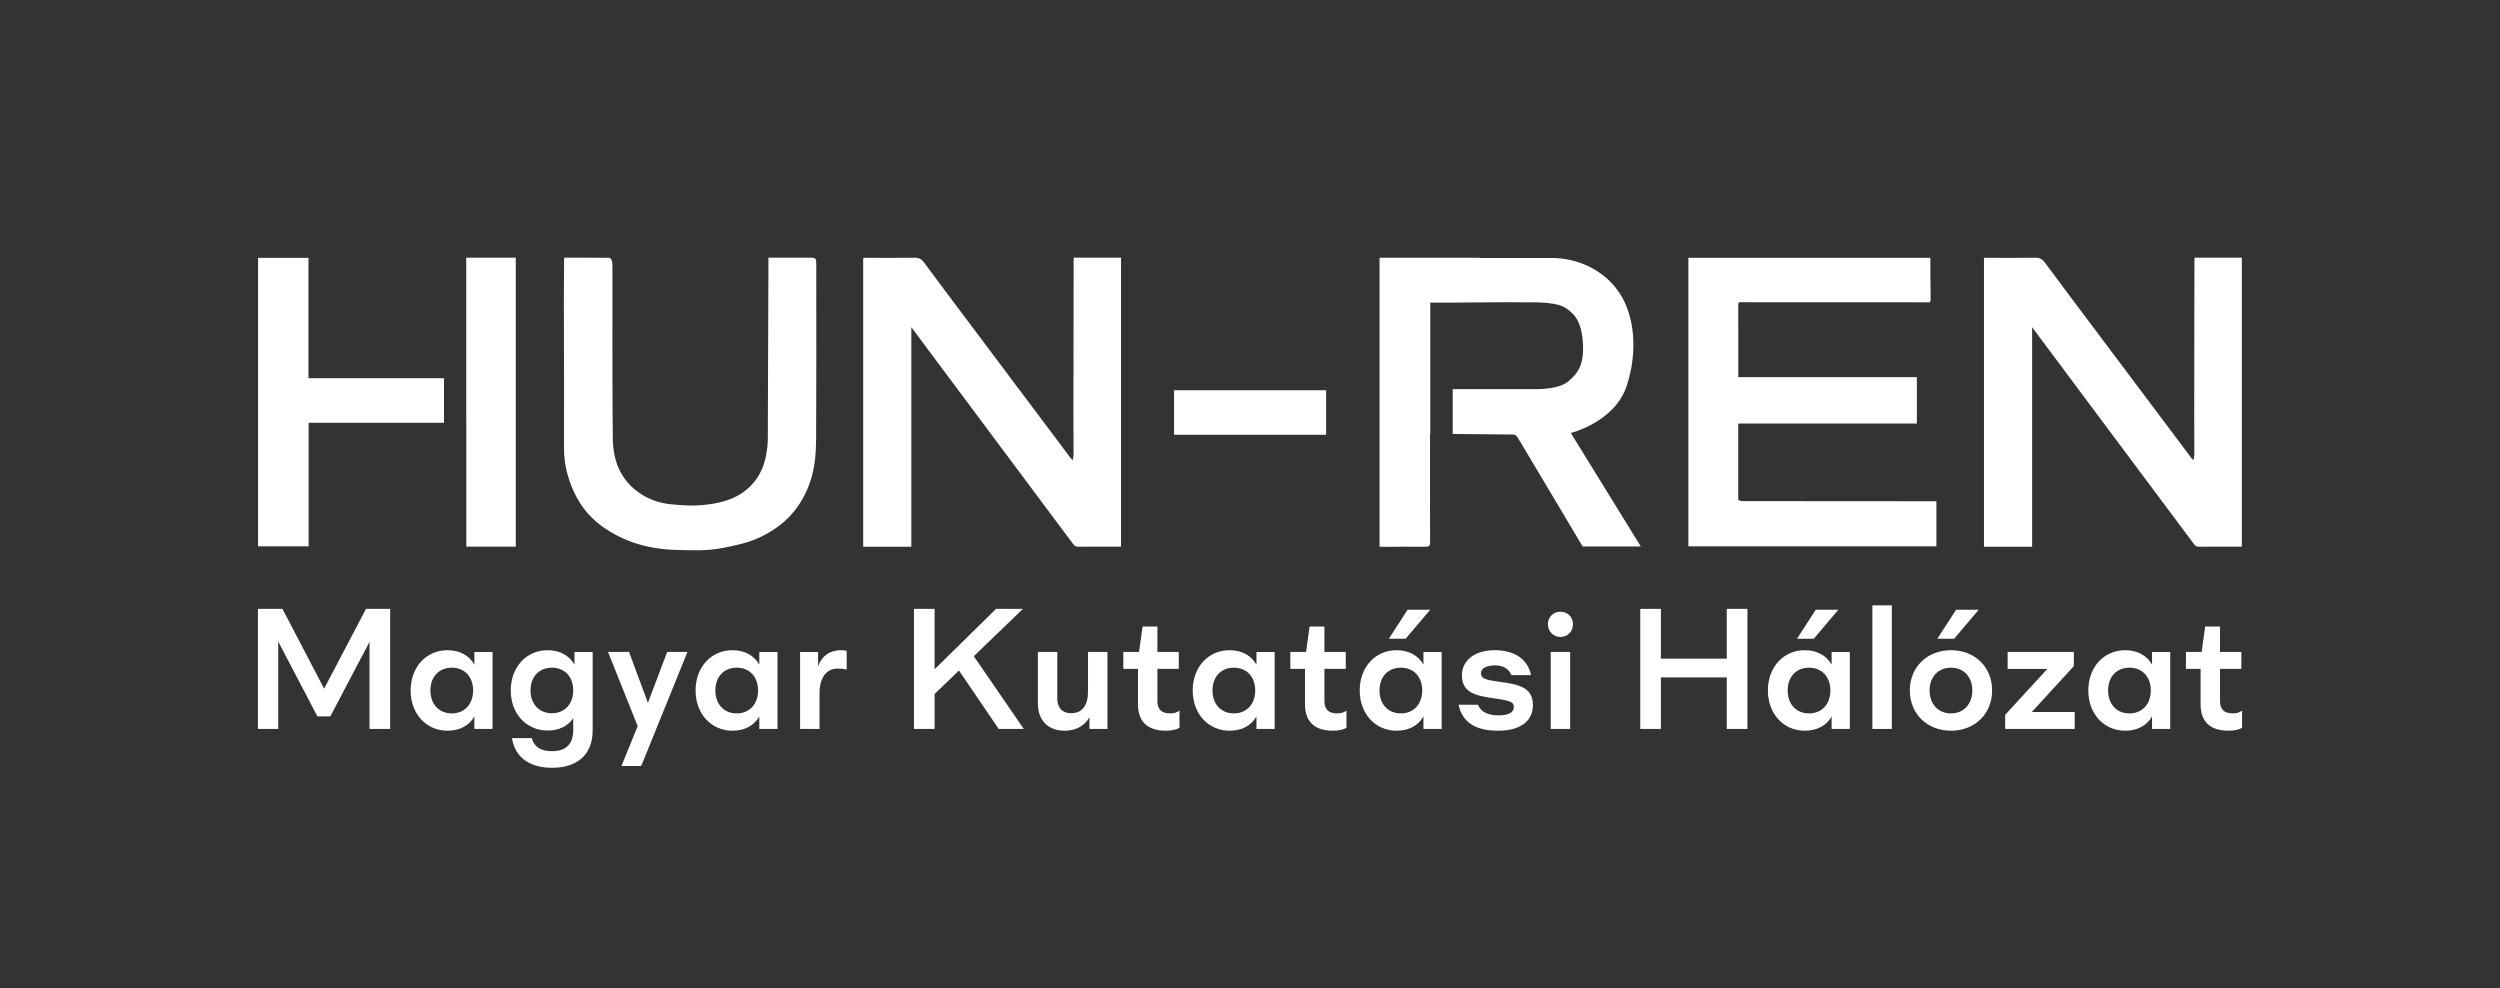
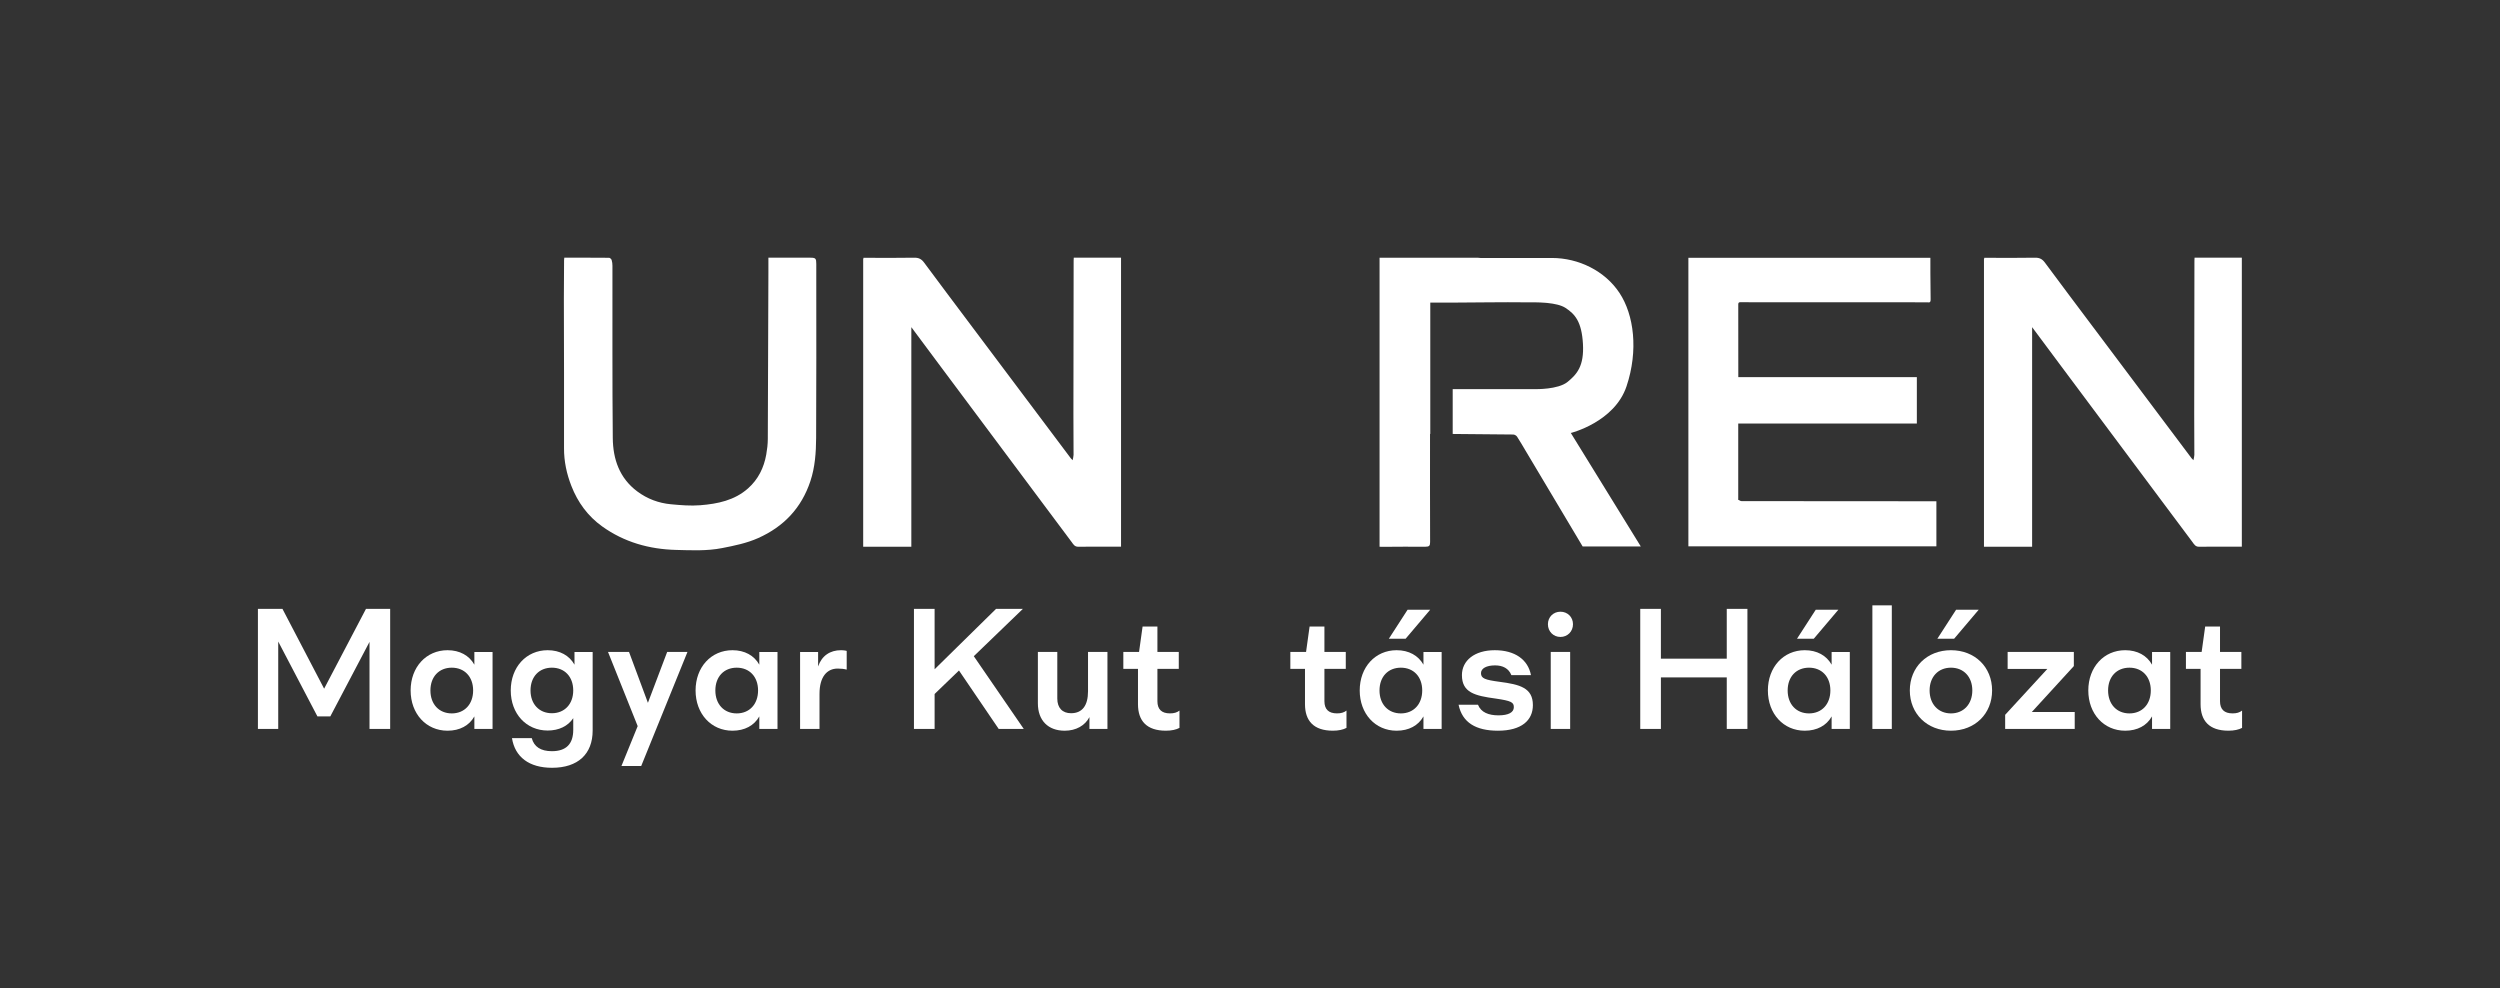
<svg xmlns="http://www.w3.org/2000/svg" version="1.1" id="Réteg_1" x="0px" y="0px" viewBox="0 0 2419.17 956.43" style="enable-background:new 0 0 2419.17 956.43;" xml:space="preserve">
  <rect x="0" y="0" width="2419.17" height="956.43" fill="#333333" stroke="none" />
  <style type="text/css">
	.st0{fill:#FFFFFF;}
</style>
  <g>
    <path class="st0" d="M377.55,705.37h-19.99v-84.23l-37.93,72.1h-12.47l-37.93-72.44v84.57h-19.65V589.19h23.75l40.32,77.22   l40.49-77.22h23.41V705.37z" />
    <path class="st0" d="M476.63,630.88v74.49h-17.6v-12.13c-4.95,8.88-14.18,13.84-25.97,13.84c-20.67,0-35.71-16.4-35.71-38.95   c0-22.55,15.03-38.95,35.71-38.95c11.79,0,21.01,5.12,25.97,14.01v-12.3H476.63z M457.84,668.13c0-13.33-8.37-22.04-20.67-22.04   c-12.3,0-20.67,8.71-20.67,22.04c0,13.33,8.37,22.21,20.67,22.21C449.47,690.34,457.84,681.45,457.84,668.13z" />
    <path class="st0" d="M573.49,630.88v76.03c0,22.89-14.35,36.05-39.29,36.05c-22.21,0-35.88-10.42-38.78-28.7h19.14   c2.22,8.37,8.71,12.64,19.48,12.64c13.84,0,20.67-7,20.67-20.67v-11.28c-5.13,7.69-13.84,11.96-24.77,11.96   c-20.67,0-35.71-16.23-35.71-38.78c0-22.55,15.03-38.95,35.71-38.95c11.79,0,21.01,5.12,25.97,14.01v-12.3H573.49z M554.7,668.13   c0-13.33-8.37-22.04-20.67-22.04c-12.3,0-20.67,8.71-20.67,22.04c0,13.16,8.37,22.04,20.67,22.04   C546.33,690.17,554.7,681.28,554.7,668.13z" />
    <path class="st0" d="M665.23,630.88l-44.76,110.37h-19.13l15.72-38.61l-28.7-71.76h20.33l18.28,49.21l18.62-49.21H665.23z" />
    <path class="st0" d="M752.36,630.88v74.49h-17.6v-12.13c-4.96,8.88-14.18,13.84-25.97,13.84c-20.67,0-35.71-16.4-35.71-38.95   c0-22.55,15.03-38.95,35.71-38.95c11.79,0,21.01,5.12,25.97,14.01v-12.3H752.36z M733.56,668.13c0-13.33-8.37-22.04-20.67-22.04   c-12.3,0-20.67,8.71-20.67,22.04c0,13.33,8.37,22.21,20.67,22.21C725.19,690.34,733.56,681.45,733.56,668.13z" />
    <path class="st0" d="M819.32,629.86v18.11c-2.39-0.68-5.47-1.02-8.71-1.02c-10.42,0-17.6,8.03-17.6,24.43v34h-18.79v-74.49h17.43   v14.01c3.59-10.42,11.62-15.72,22.21-15.72C815.22,629.17,817.61,629.34,819.32,629.86z" />
    <path class="st0" d="M927.97,648.82l-23.58,22.72v33.83H884.4V589.19h19.99v58.43l59.46-58.43h25.97l-47.5,45.79l48.35,70.39   h-24.26L927.97,648.82z" />
    <path class="st0" d="M1071.64,630.88v74.49h-17.43v-11.45c-4.27,8.2-12.98,13.16-23.92,13.16c-16.06,0-25.97-9.91-25.97-26.48   v-49.72h18.79v45.1c0,9.05,4.95,14.18,13.33,14.18c10.76,0,16.4-7.35,16.4-21.19v-38.1H1071.64z" />
    <path class="st0" d="M1141.34,687.6v16.74c-3.08,1.71-7.69,2.73-13.16,2.73c-18.62,0-26.99-9.57-26.99-25.63v-34.17h-14.18v-16.4   h15.21l3.42-24.6h14.35v24.6h20.67v16.4h-20.67v31.26c0,7.86,4.1,11.79,12.13,11.79C1136.04,690.34,1138.95,689.48,1141.34,687.6z" />
-     <path class="st0" d="M1233.42,630.88v74.49h-17.6v-12.13c-4.96,8.88-14.18,13.84-25.97,13.84c-20.67,0-35.71-16.4-35.71-38.95   c0-22.55,15.03-38.95,35.71-38.95c11.79,0,21.01,5.12,25.97,14.01v-12.3H1233.42z M1214.63,668.13c0-13.33-8.37-22.04-20.67-22.04   c-12.3,0-20.67,8.71-20.67,22.04c0,13.33,8.37,22.21,20.67,22.21C1206.26,690.34,1214.63,681.45,1214.63,668.13z" />
    <path class="st0" d="M1302.95,687.6v16.74c-3.08,1.71-7.69,2.73-13.16,2.73c-18.62,0-26.99-9.57-26.99-25.63v-34.17h-14.18v-16.4   h15.21l3.42-24.6h14.35v24.6h20.67v16.4h-20.67v31.26c0,7.86,4.1,11.79,12.13,11.79C1297.65,690.34,1300.56,689.48,1302.95,687.6z" />
    <path class="st0" d="M1395.03,630.88v74.49h-17.6v-12.13c-4.96,8.88-14.18,13.84-25.97,13.84c-20.67,0-35.71-16.4-35.71-38.95   c0-22.55,15.03-38.95,35.71-38.95c11.79,0,21.01,5.12,25.97,14.01v-12.3H1395.03z M1376.24,668.13c0-13.33-8.37-22.04-20.67-22.04   c-12.3,0-20.67,8.71-20.67,22.04c0,13.33,8.37,22.21,20.67,22.21C1367.86,690.34,1376.24,681.45,1376.24,668.13z M1360.18,618.07   h-16.23l18.11-28.02h21.87L1360.18,618.07z" />
    <path class="st0" d="M1411.42,681.97h18.79c2.9,7.35,10.25,10.25,19.82,10.25c9.74,0,14.86-2.9,14.86-7.86   c0-4.78-2.39-6.15-17.43-8.37c-20.33-2.73-32.8-5.81-32.8-22.72c0-14.01,12.13-24.09,31.78-24.09c19.48,0,32.12,9.06,35.02,24.09   h-18.97c-2.56-6.49-8.37-9.4-15.72-9.4c-8.37,0-13.67,2.9-13.67,7.52c0,5.13,3.93,6.49,17.94,8.37   c19.65,2.56,32.29,5.81,32.29,22.55c0,14.69-10.93,24.77-33.83,24.77C1428.17,707.08,1415.01,699.22,1411.42,681.97z" />
    <path class="st0" d="M1497.87,604.06c0-7,5.29-12.13,12.13-12.13c6.83,0,12.13,5.13,12.13,12.13c0,7-5.3,12.3-12.13,12.3   C1503.16,616.36,1497.87,611.06,1497.87,604.06z M1500.6,630.88h18.79v74.49h-18.79V630.88z" />
    <path class="st0" d="M1690.92,589.19v116.18h-19.99v-49.89h-63.73v49.89h-19.99V589.19h19.99v48.18h63.73v-48.18H1690.92z" />
    <path class="st0" d="M1790,630.88v74.49h-17.6v-12.13c-4.96,8.88-14.18,13.84-25.97,13.84c-20.67,0-35.71-16.4-35.71-38.95   c0-22.55,15.04-38.95,35.71-38.95c11.79,0,21.01,5.12,25.97,14.01v-12.3H1790z M1771.2,668.13c0-13.33-8.37-22.04-20.67-22.04   s-20.67,8.71-20.67,22.04c0,13.33,8.37,22.21,20.67,22.21S1771.2,681.45,1771.2,668.13z M1755.14,618.07h-16.23l18.11-28.02h21.87   L1755.14,618.07z" />
    <path class="st0" d="M1811.85,585.78h18.79v119.6h-18.79V585.78z" />
    <path class="st0" d="M1848.07,668.13c0-22.55,16.74-38.95,39.81-38.95c23.24,0,39.81,16.4,39.81,38.95   c0,22.55-16.57,38.95-39.81,38.95C1864.81,707.08,1848.07,690.68,1848.07,668.13z M1908.55,668.13c0-13.16-8.37-22.04-20.67-22.04   c-12.3,0-20.67,8.88-20.67,22.04s8.37,22.21,20.67,22.21C1900.18,690.34,1908.55,681.28,1908.55,668.13z M1892.83,590.05h21.87   l-23.75,28.02h-16.23L1892.83,590.05z" />
    <path class="st0" d="M2007.64,688.97v16.4h-67.31V691.7l40.83-44.42h-38.44v-16.4h64.07v13.67l-40.66,44.42H2007.64z" />
    <path class="st0" d="M2100.06,630.88v74.49h-17.6v-12.13c-4.96,8.88-14.18,13.84-25.97,13.84c-20.67,0-35.71-16.4-35.71-38.95   c0-22.55,15.04-38.95,35.71-38.95c11.79,0,21.01,5.12,25.97,14.01v-12.3H2100.06z M2081.27,668.13c0-13.33-8.37-22.04-20.67-22.04   c-12.3,0-20.67,8.71-20.67,22.04c0,13.33,8.37,22.21,20.67,22.21C2072.89,690.34,2081.27,681.45,2081.27,668.13z" />
    <path class="st0" d="M2169.58,687.6v16.74c-3.08,1.71-7.69,2.73-13.16,2.73c-18.62,0-26.99-9.57-26.99-25.63v-34.17h-14.18v-16.4   h15.21l3.42-24.6h14.35v24.6h20.67v16.4h-20.67v31.26c0,7.86,4.1,11.79,12.13,11.79C2164.29,690.34,2167.19,689.48,2169.58,687.6z" />
  </g>
  <path class="st0" d="M1864.41,292.53c-59.71-0.03-119.43-0.05-179.14-0.07c-1.56,0-3.22-0.46-3.21,2.2  c0.07,23.3,0.04,46.59,0.04,70.31h172.77v44.87h-172.84v72.53c-0.04,0.37-0.09,0.74-0.13,1.11c1.12,0.5,2.24,1.44,3.35,1.44  c48.88,0.09,97.76,0.09,146.64,0.1c12.69,0,25.38,0.03,38.06,0.05c1.18,0,2.36,0,3.83,0v43.63h-239.99V249.48h234.17  c0,5.13-0.02,10.27,0.01,15.42c0.05,8.12,0.1,16.25,0.23,24.37c0.03,2.07,0.02,3.86-2.87,3.28  C1865.02,292.54,1864.71,292.54,1864.41,292.53" />
-   <rect x="1136.12" y="377.62" class="st0" width="147.13" height="43.09" />
  <path class="st0" d="M546.05,249.36c14.74,0,29.04-0.04,43.34,0.09c0.87,0.01,2.19,1.23,2.48,2.15c0.57,1.8,0.77,3.79,0.77,5.7  c0.08,55.51-0.21,111.13,0.33,166.64c0.2,20.27,6.4,38.67,23.68,51.58c9.69,7.23,20.68,11.32,32.6,12.44  c9.42,0.89,19.01,1.69,28.39,0.94c16.72-1.34,33.11-4.65,46.26-16.34c9.8-8.71,15.27-19.89,17.56-32.62  c0.89-4.96,1.49-10.04,1.52-15.07c0.28-53.71,0.41-107.54,0.58-161.25c0.01-4.64,0-9.27,0-14.26h32.47h7.95  c5.28,0,5.92,0.66,5.92,6.13c0,4.49-0.01,8.99-0.01,13.48c-0.01,51.54,0.17,103.2-0.14,154.74c-0.09,14.11-1.05,28.31-5.57,41.91  c-8.59,25.87-25.69,44-50.54,55.07c-11.14,4.96-22.94,7.34-34.84,9.67c-14.8,2.91-29.67,2.16-44.52,1.78  c-25.99-0.66-50.22-7.45-71.53-22.72c-13.89-9.95-23.64-23.28-29.83-39.17c-4.57-11.71-7.16-23.69-7.12-36.43  c0.17-48.24-0.09-96.59-0.15-144.83c-0.02-12.42,0.12-24.84,0.2-37.26C545.86,251.1,545.96,250.47,546.05,249.36" />
  <path class="st0" d="M1084.79,528.99V249.36h-45.74c-0.05,1.13-0.12,2.02-0.13,2.92c-0.08,49.29-0.17,98.94-0.21,148.23  c-0.01,13.21,0.14,26.43,0.14,39.64c0,1.48-0.49,2.96-0.89,5.21c-1.15-1.23-1.54-1.57-1.85-1.97  c-31.72-42.26-63.45-84.53-95.16-126.8c-15.62-20.82-31.28-41.61-46.76-62.54c-2.54-3.43-5.25-4.77-9.58-4.68  c-14.84,0.29-29.68,0.11-44.52,0.11h-4.52c-0.11,0.42-0.16,0.81-0.2,1.21c-0.03,0-0.06,0.01-0.09,0.01v278.35h42  c0.3,0,0.6-0.01,0.9-0.01h3.69V334.17v-17.59c9.57,12.84,19.11,25.7,28.69,38.54c33.02,44.26,66.06,88.51,99.08,132.76  c9.09,12.18,18.14,24.38,27.28,36.51c1.6,2.13,2.84,4.69,6.35,4.66C1057.04,528.92,1070.8,528.99,1084.79,528.99" />
  <path class="st0" d="M2169.35,528.99V249.36h-45.74c-0.05,1.13-0.12,2.02-0.13,2.92c-0.08,49.29-0.17,98.94-0.21,148.23  c-0.01,13.21,0.14,26.43,0.14,39.64c0,1.48-0.49,2.96-0.9,5.21c-1.15-1.23-1.54-1.57-1.85-1.97  c-31.72-42.26-63.45-84.53-95.16-126.8c-15.62-20.82-31.28-41.61-46.76-62.54c-2.54-3.43-5.25-4.77-9.58-4.68  c-14.84,0.29-29.68,0.11-44.52,0.11h-4.52c-0.11,0.42-0.16,0.81-0.2,1.21c-0.03,0-0.06,0.01-0.09,0.01v278.35h42  c0.3,0,0.6-0.01,0.9-0.01h3.69V334.17v-17.59c9.57,12.84,19.11,25.7,28.69,38.54c33.02,44.26,66.06,88.51,99.08,132.76  c9.09,12.18,18.14,24.38,27.28,36.51c1.6,2.13,2.84,4.69,6.35,4.66C2141.6,528.92,2155.36,528.99,2169.35,528.99" />
-   <polygon class="st0" points="451.17,249.36 451.17,409.1 451.25,409.1 451.25,528.98 499.09,528.98 499.09,249.36 " />
-   <polygon class="st0" points="249.74,249.51 249.74,528.66 298.63,528.66 298.63,409.1 429.63,409.1 429.63,365.98 298.49,365.98   298.49,249.51 " />
  <path class="st0" d="M1573.96,373.76c11.58-34.73,7.21-69.11-6.86-90.34c-14.07-21.24-39.42-33.79-65.42-33.79h-69.1l-2.96-0.26  c-30.47-0.03-57.56,0.02-88.03,0h-6.63v279.67c0.82,0.05,1.45,0.12,2.09,0.11c14.14-0.06,28.28-0.25,42.42-0.11  c3.55,0.02,4.41-1.01,4.4-4.51c-0.14-33.52-0.08-67.06-0.08-100.59v-4.03h0.25v-43.48v-83.61c7.28,0,14.34,0.01,21.39,0  c23.87-0.06,47.75-0.57,71.61-0.27c0.02,0,0.03-0.01,0.04-0.01c3.92,0,11.22-0.15,18.66,0.48c0.58,0.05,1.15,0.09,1.7,0.16  c6.68,0.68,13.28,2.04,17.48,4.79c9.24,6.03,15.65,13.48,16.85,34.83c1.19,21.35-5.73,29.28-14.91,36.77  c-9.17,7.49-31.08,6.97-31.08,6.97h-7.68v-0.02c-24.12,0.07-48.25,0.06-72.38,0.04v43.36c19.53,0.14,39.05,0.27,58.57,0.54  c1.27,0.01,3,1,3.7,2.06c2.91,4.43,5.52,9.06,8.25,13.62c18.41,30.89,36.83,61.78,55.21,92.62h56.27  c-22.96-37.25-45.61-73.97-67.69-109.79C1520.04,418.99,1562.38,408.49,1573.96,373.76" />
</svg>